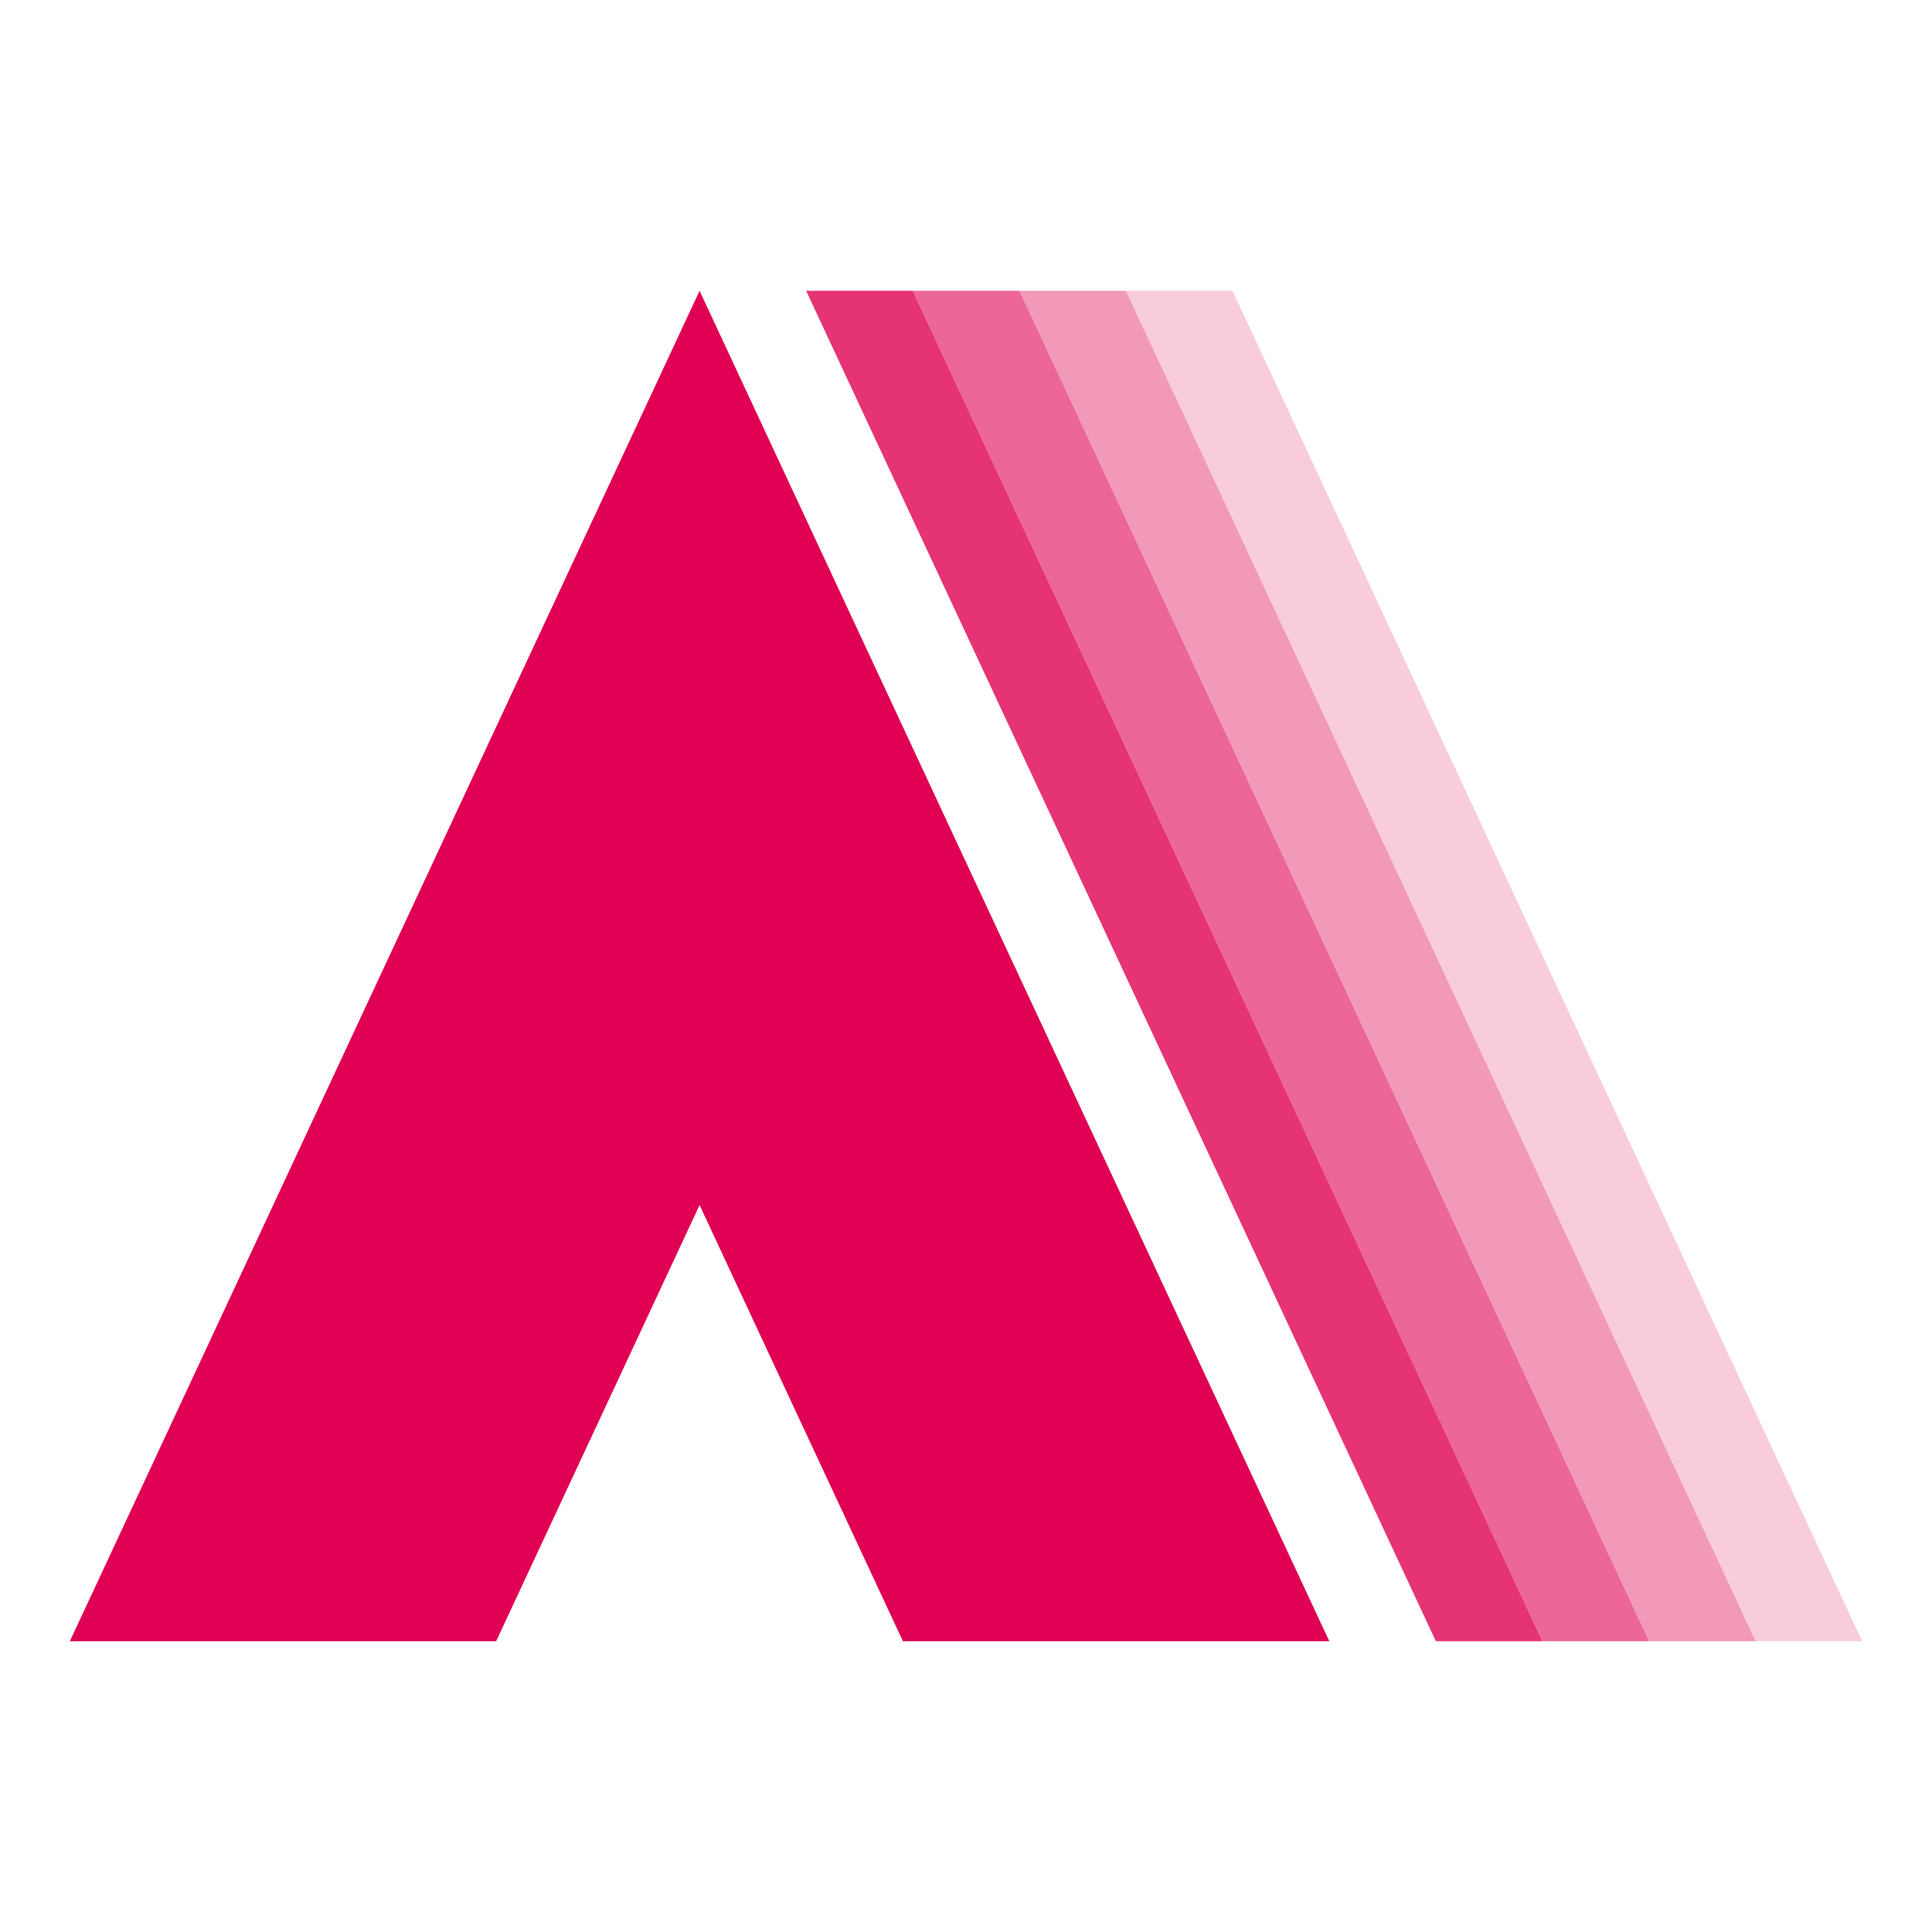
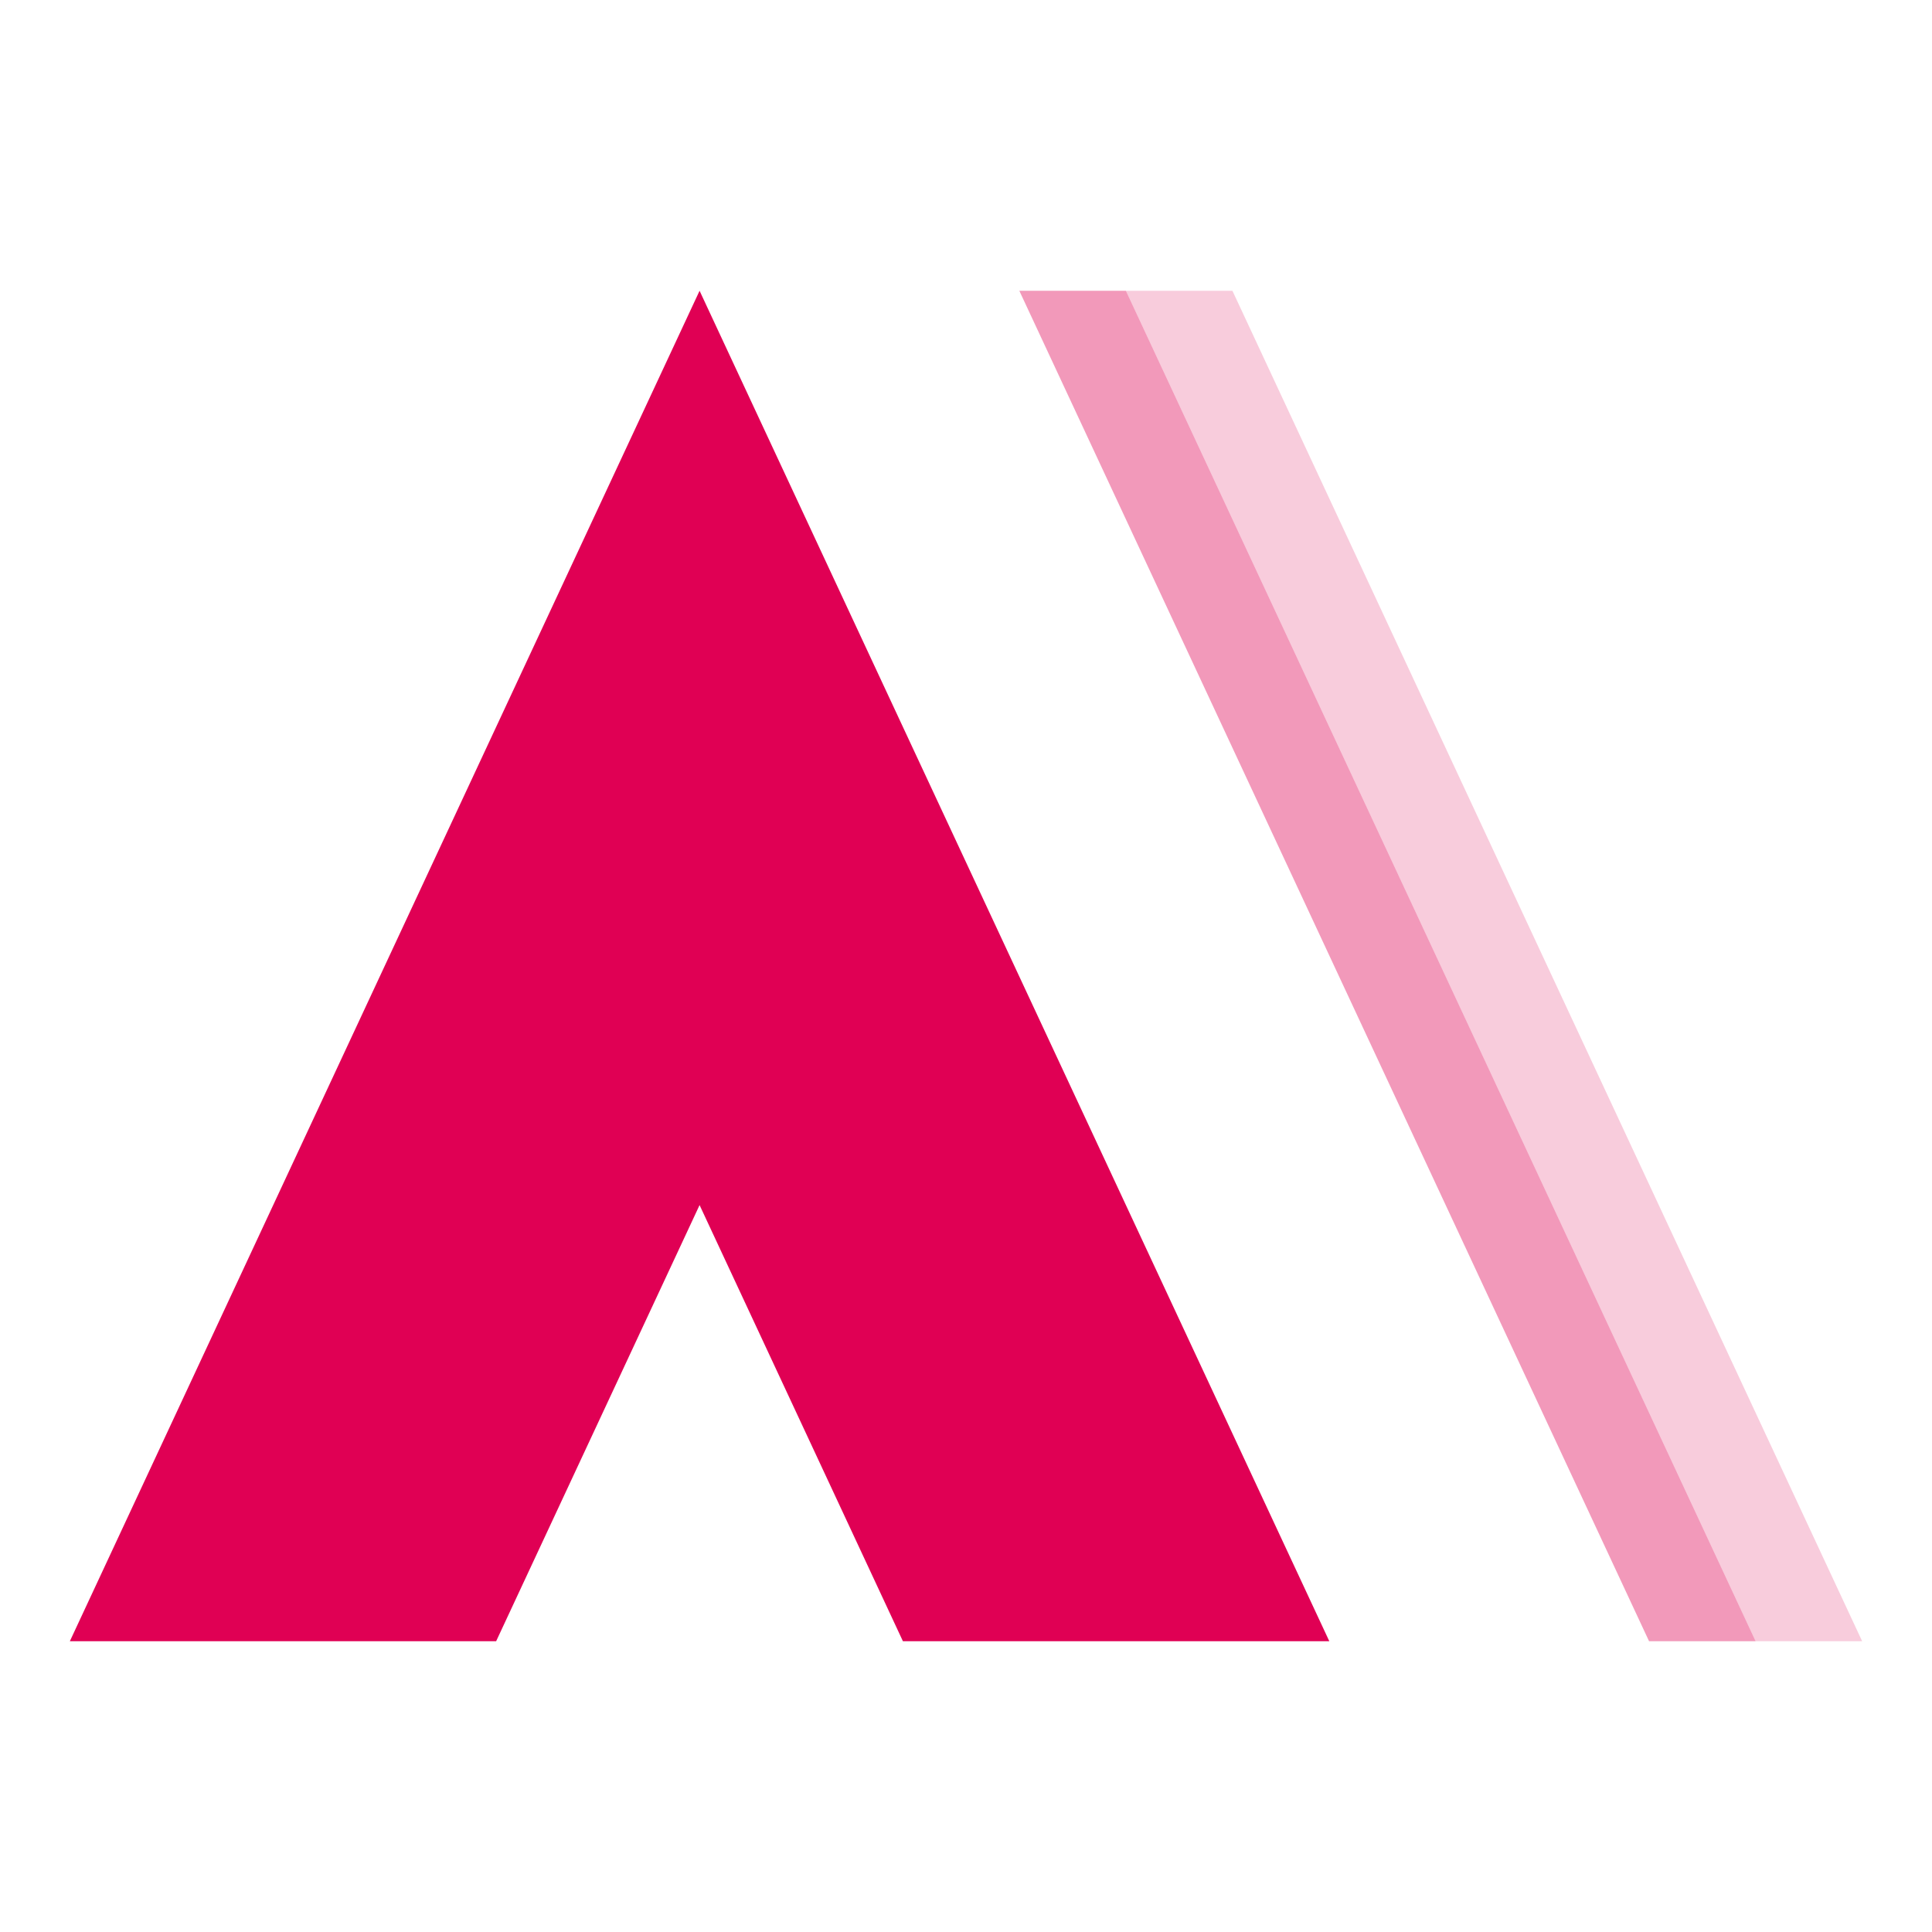
<svg xmlns="http://www.w3.org/2000/svg" version="1.1" id="Layer_1" x="0px" y="0px" viewBox="0 0 2000 2000" style="enable-background:new 0 0 2000 2000;" xml:space="preserve">
  <style type="text/css">
	.st0{opacity:0.2;fill:#E00054;enable-background:new    ;}
	.st1{opacity:0.4;fill:#E00054;enable-background:new    ;}
	.st2{opacity:0.6;fill:#E00054;enable-background:new    ;}
	.st3{opacity:0.8;fill:#E00054;enable-background:new    ;}
	.st4{fill:#E00054;}
</style>
  <g id="Layer_1_copy">
    <g>
      <polygon class="st0" points="1817.4,1699 1927.7,1699 1275.8,301 1165.5,301   " />
      <polygon class="st1" points="1817.4,1699 1165.5,301 1055.2,301 1707.1,1699   " />
-       <polygon class="st2" points="1596.7,1699 1707.1,1699 1055.2,301 944.8,301   " />
-       <polygon class="st3" points="834.5,301 1486.4,1699 1596.7,1699 944.8,301   " />
      <polygon class="st4" points="944.8,774.2 724.2,301 724.2,301 503.5,774.2 72.3,1699 513.6,1699 724.2,1247.5 934.7,1699     1376.1,1699   " />
    </g>
  </g>
</svg>